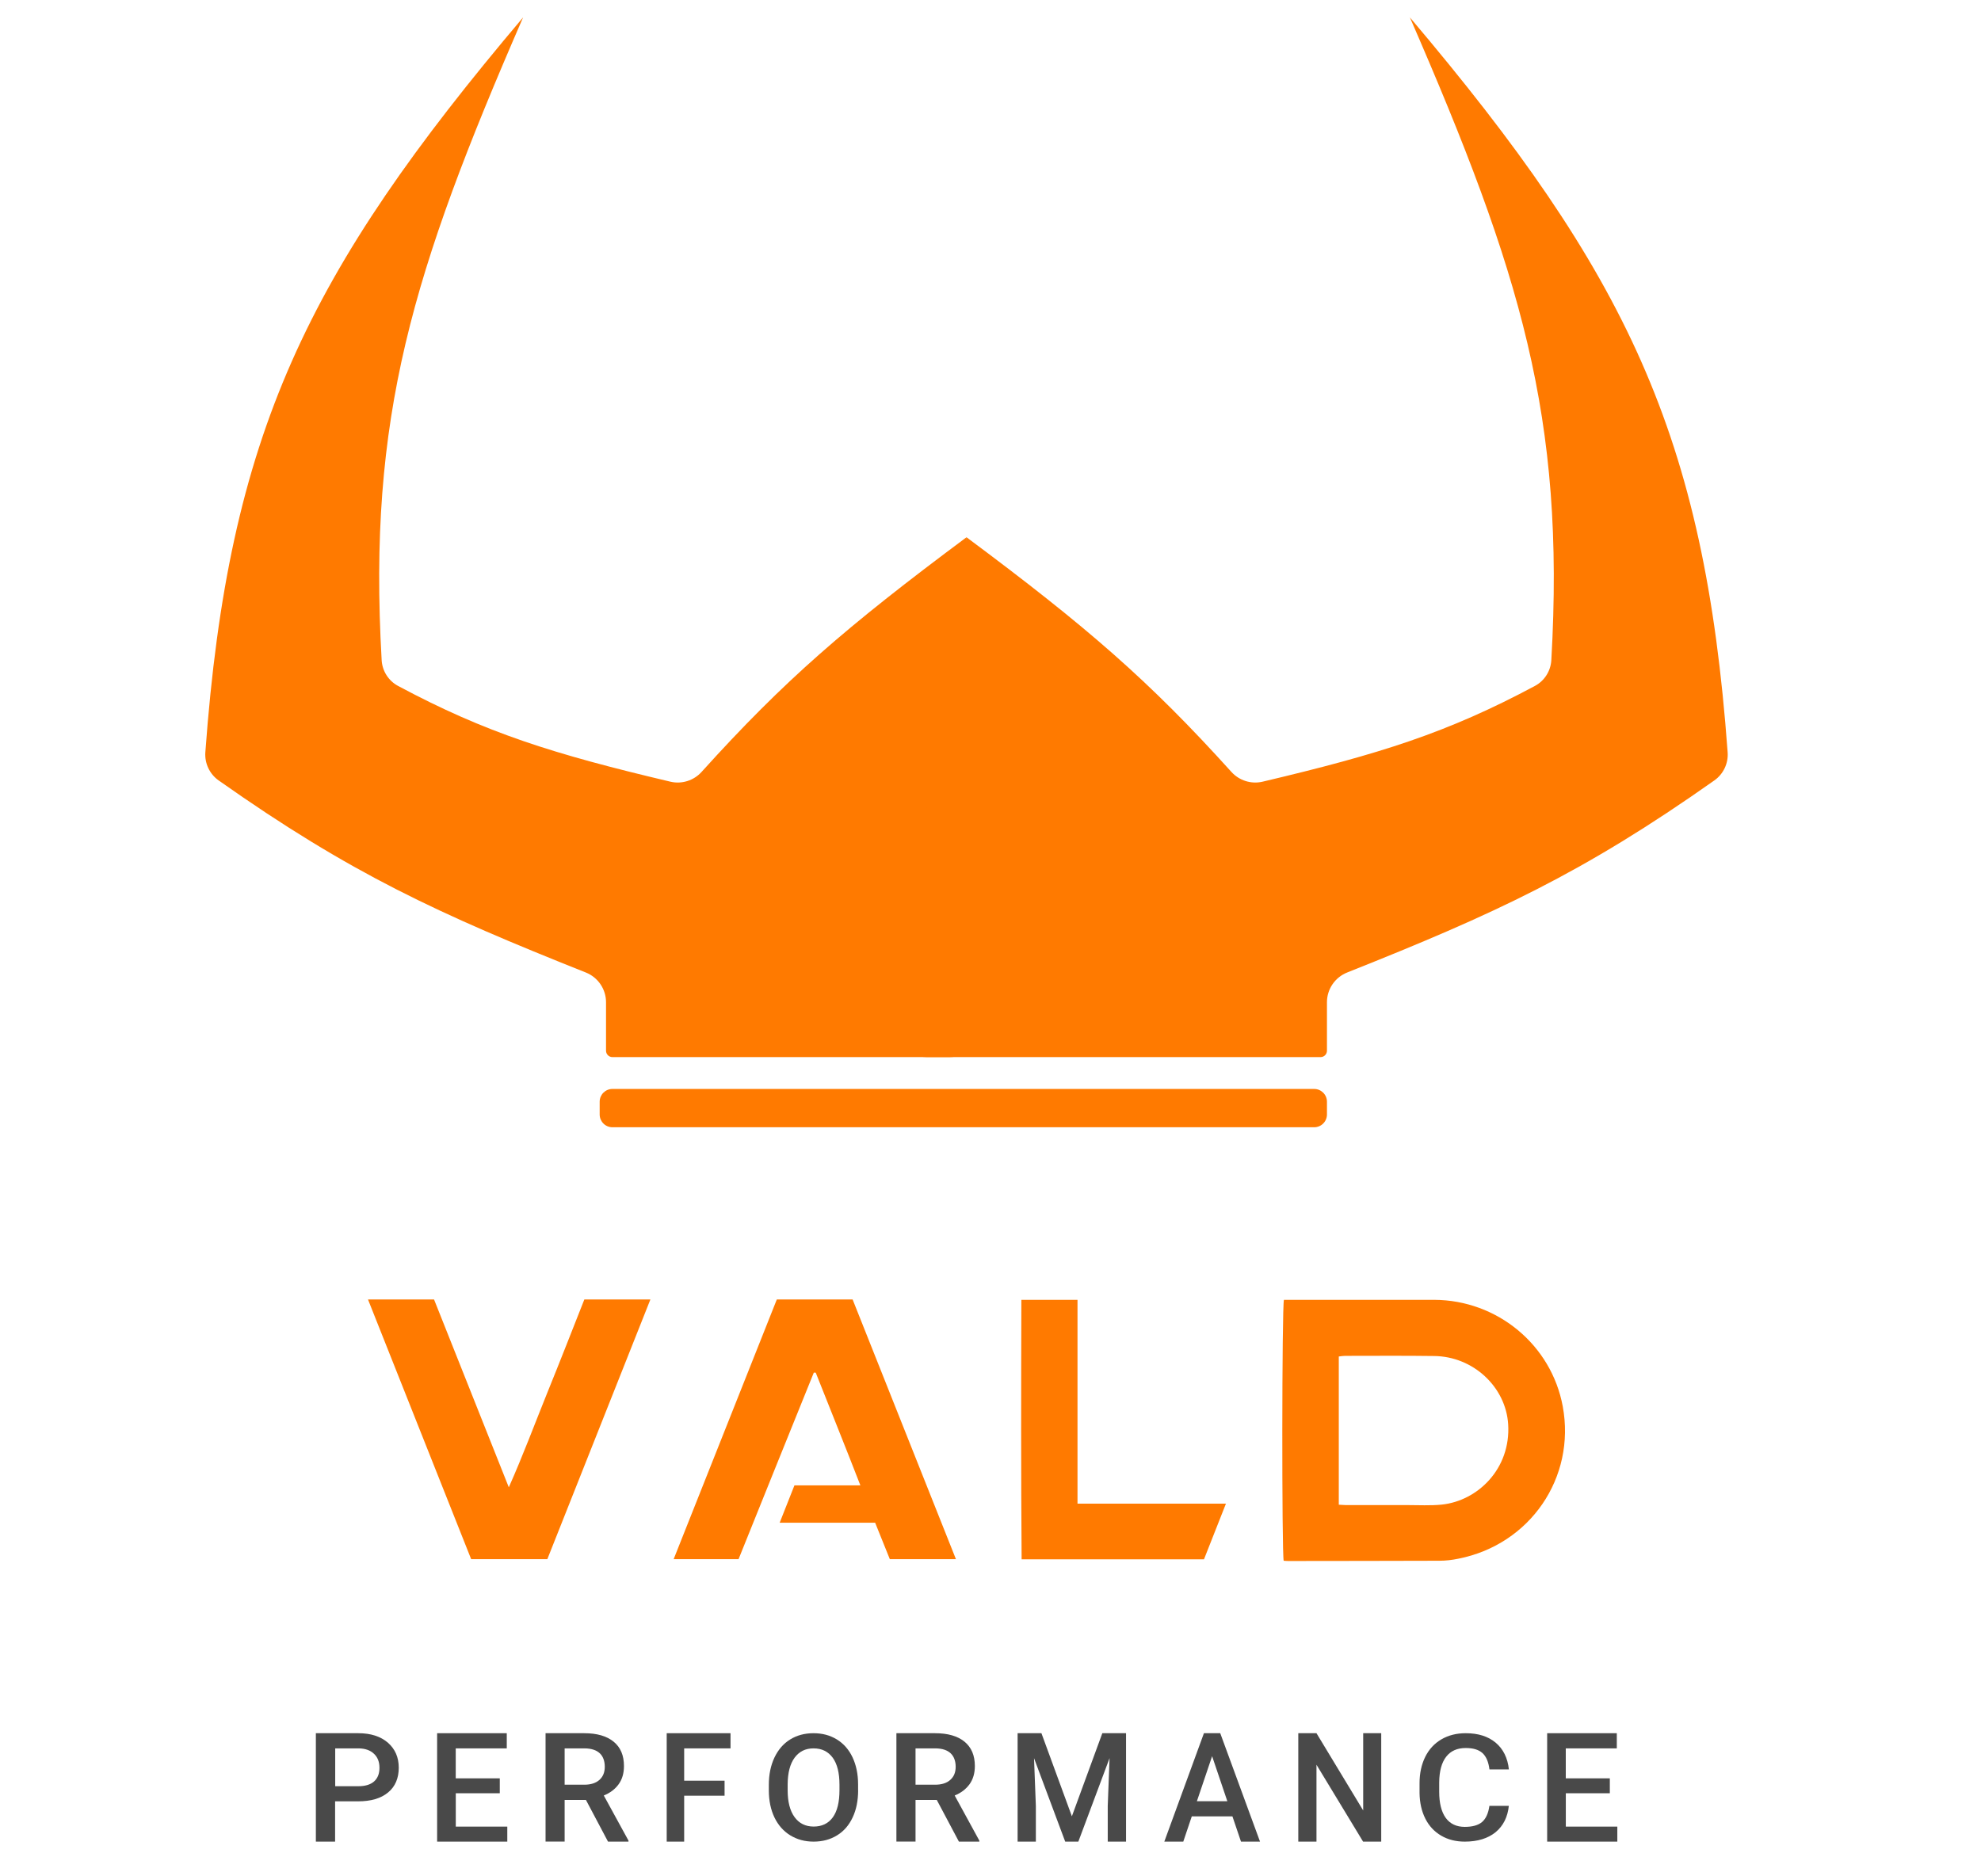
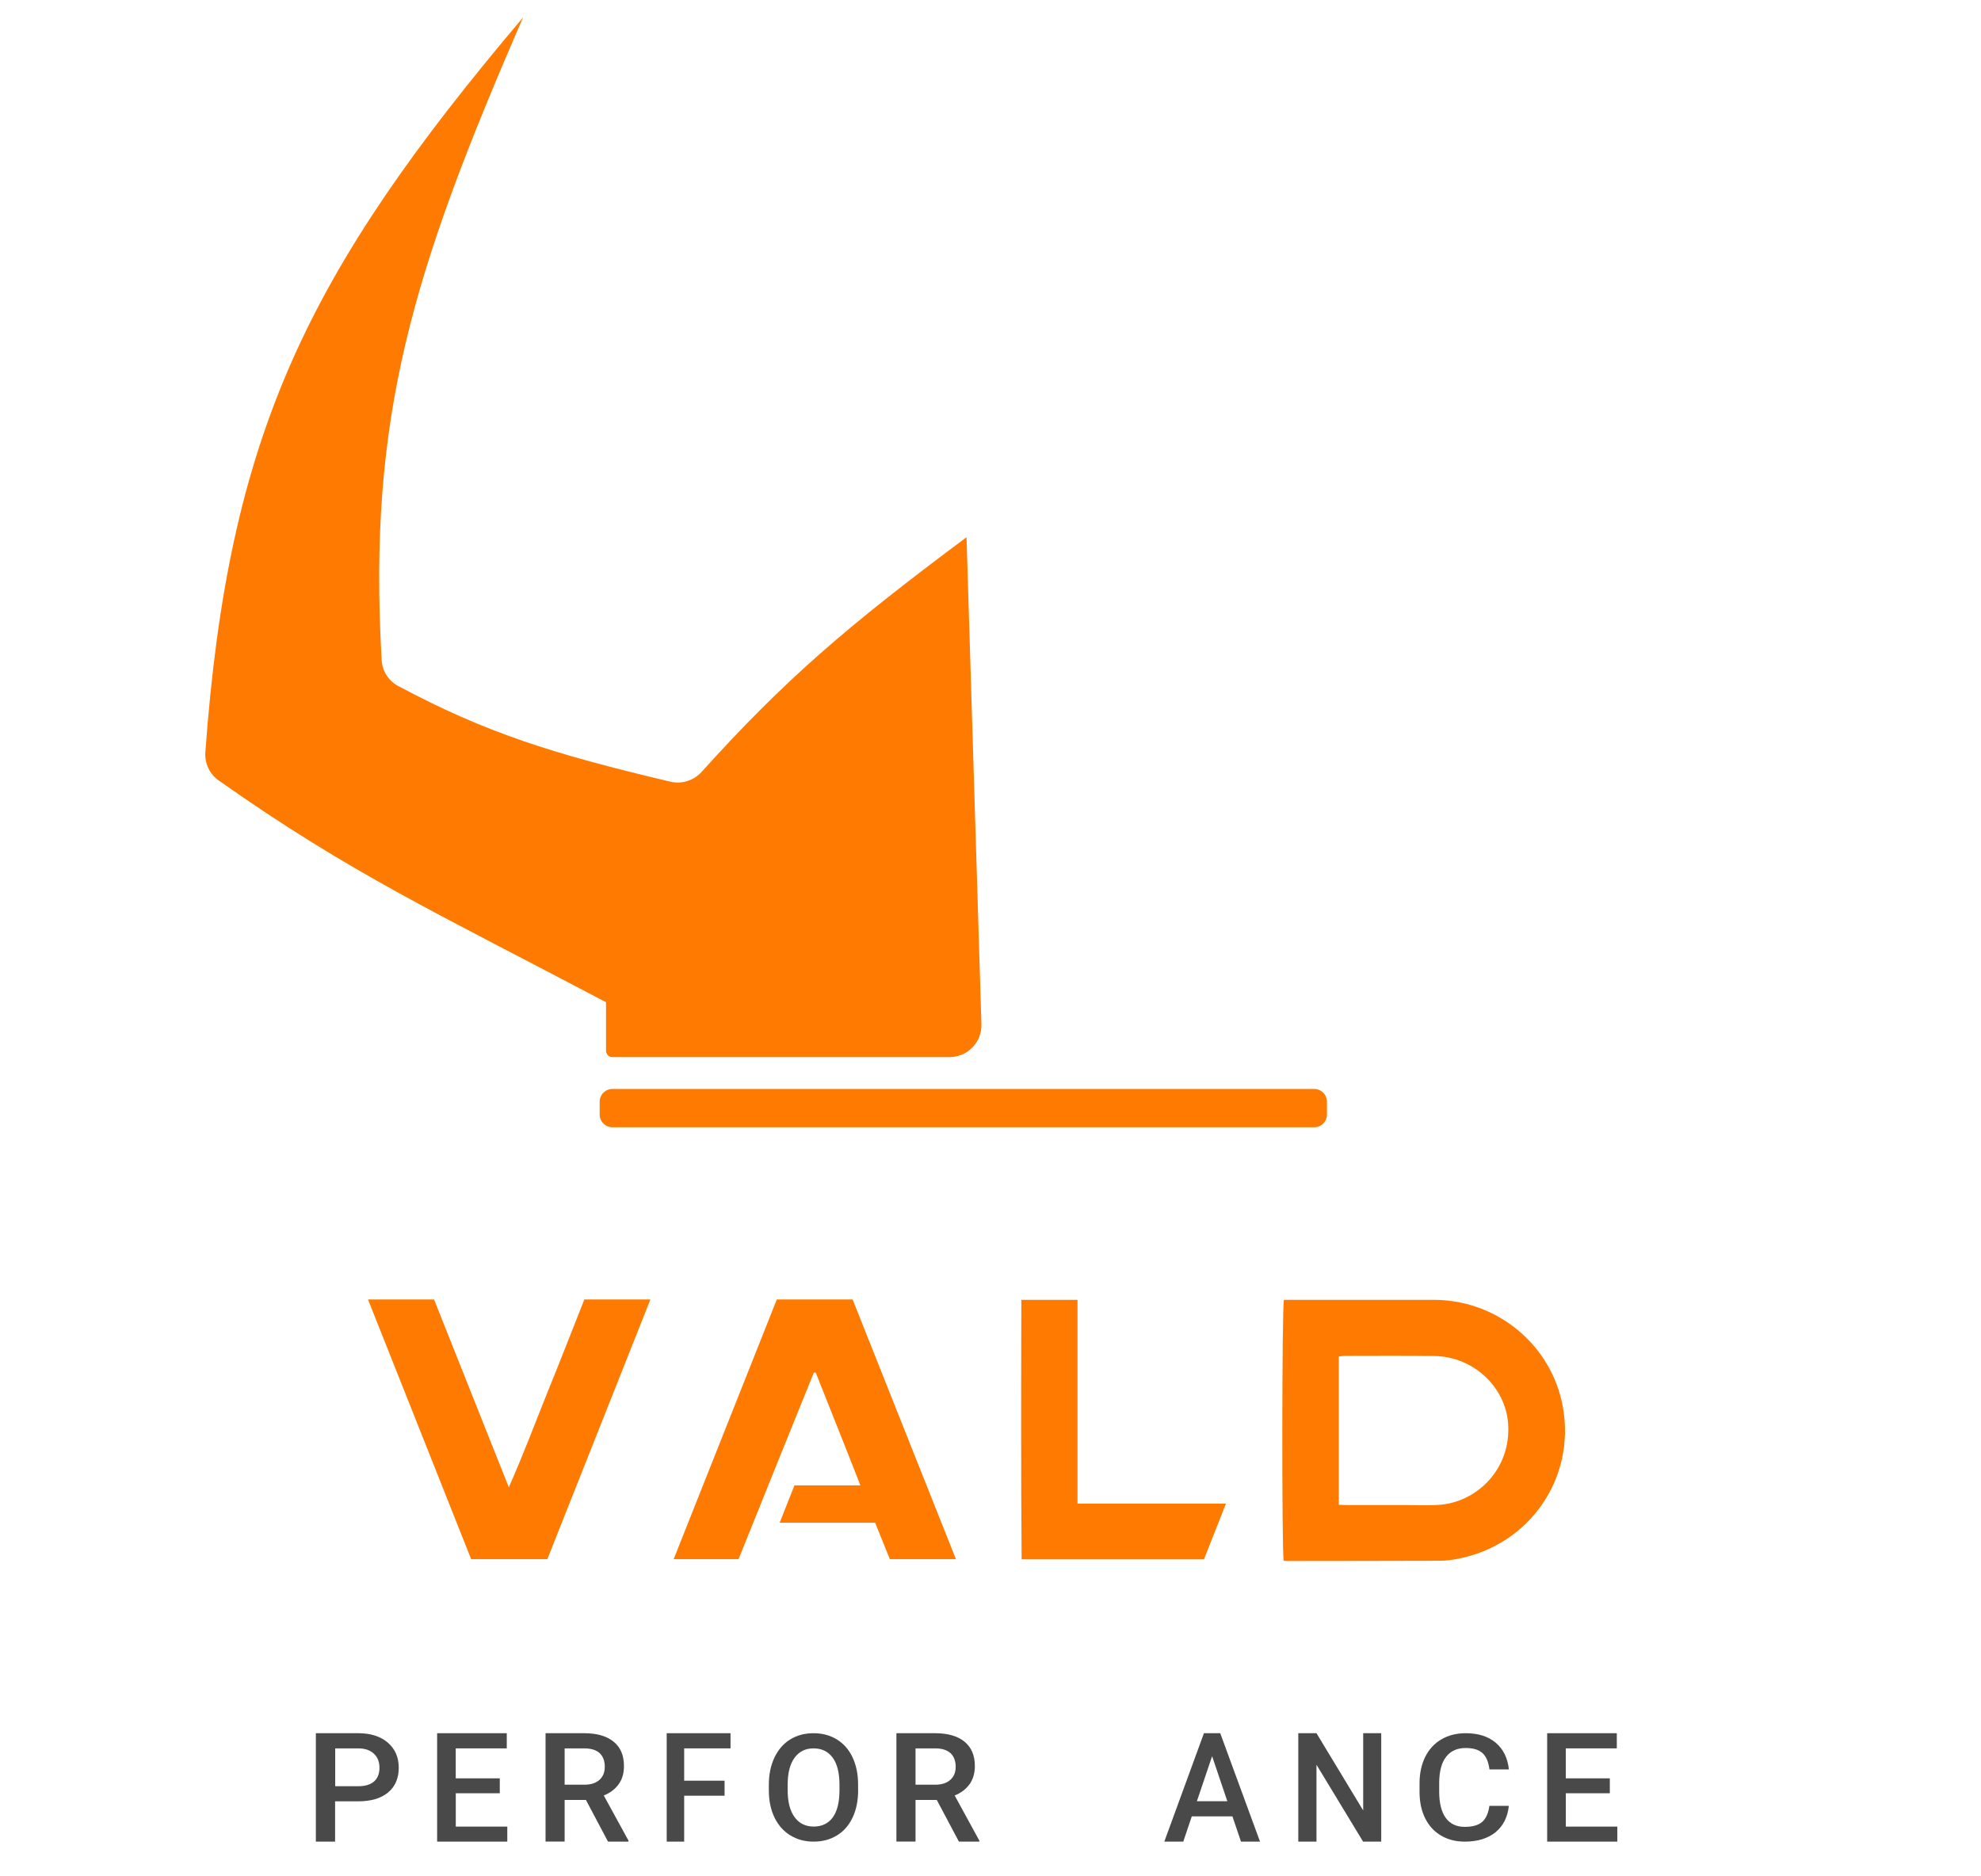
<svg xmlns="http://www.w3.org/2000/svg" width="38" height="36" viewBox="0 0 38 36" fill="none">
-   <path d="M11.625 19.229C11.625 18.978 11.471 18.752 11.238 18.659C8.42 17.537 6.729 16.763 4.192 14.972C4.02 14.85 3.924 14.644 3.939 14.434C4.384 8.335 5.88 5.243 10.034 0.334C7.905 5.232 7.055 8.006 7.321 12.666C7.333 12.874 7.452 13.062 7.635 13.16C9.318 14.061 10.614 14.467 12.861 14.998C13.079 15.049 13.309 14.976 13.459 14.809C15.04 13.058 16.225 12.031 18.54 10.308L18.826 19.651C18.837 19.996 18.56 20.282 18.215 20.282H11.748C11.68 20.282 11.625 20.227 11.625 20.159V19.229Z" fill="#FF7A00" />
-   <path d="M25.454 19.229C25.454 18.978 25.608 18.752 25.841 18.659C28.66 17.537 30.351 16.763 32.887 14.972C33.059 14.85 33.156 14.644 33.14 14.434C32.695 8.335 31.199 5.243 27.045 0.334C29.174 5.232 30.024 8.006 29.758 12.666C29.746 12.874 29.627 13.062 29.444 13.16C27.762 14.061 26.465 14.467 24.218 14.998C24 15.049 23.77 14.976 23.62 14.809C22.039 13.058 20.854 12.031 18.54 10.308L17.174 19.581C17.12 19.95 17.406 20.282 17.78 20.282H25.331C25.399 20.282 25.454 20.227 25.454 20.159V19.229Z" fill="#FF7A00" />
+   <path d="M11.625 19.229C8.42 17.537 6.729 16.763 4.192 14.972C4.02 14.85 3.924 14.644 3.939 14.434C4.384 8.335 5.88 5.243 10.034 0.334C7.905 5.232 7.055 8.006 7.321 12.666C7.333 12.874 7.452 13.062 7.635 13.16C9.318 14.061 10.614 14.467 12.861 14.998C13.079 15.049 13.309 14.976 13.459 14.809C15.04 13.058 16.225 12.031 18.54 10.308L18.826 19.651C18.837 19.996 18.56 20.282 18.215 20.282H11.748C11.68 20.282 11.625 20.227 11.625 20.159V19.229Z" fill="#FF7A00" />
  <path d="M11.503 21.138C11.503 21.003 11.612 20.893 11.748 20.893H25.209C25.344 20.893 25.454 21.003 25.454 21.138V21.383C25.454 21.518 25.344 21.628 25.209 21.628H11.748C11.612 21.628 11.503 21.518 11.503 21.383V21.138Z" fill="#FF7A00" />
  <path d="M24.627 24.939H26.157C26.609 24.939 27.06 24.939 27.512 24.939C28.722 24.944 29.759 25.803 29.977 26.983C30.23 28.35 29.352 29.633 27.978 29.905C27.859 29.93 27.735 29.945 27.613 29.945C26.646 29.95 25.678 29.947 24.711 29.95C24.681 29.95 24.654 29.947 24.624 29.945C24.587 29.82 24.589 25.057 24.629 24.939H24.627ZM25.683 28.87C25.738 28.872 25.778 28.877 25.815 28.877C26.207 28.877 26.601 28.877 26.993 28.877C27.214 28.877 27.437 28.89 27.655 28.868C28.348 28.796 28.983 28.178 28.93 27.327C28.886 26.613 28.261 26.024 27.509 26.017C26.939 26.009 26.37 26.014 25.8 26.014C25.763 26.014 25.726 26.021 25.681 26.026V28.872L25.683 28.87Z" fill="#FF7A00" />
  <path d="M16.355 24.932C17.015 26.59 17.672 28.246 18.337 29.915H17.069C16.975 29.684 16.883 29.456 16.787 29.215H14.956C15.055 28.965 15.145 28.739 15.239 28.499H16.504C16.219 27.763 15.931 27.052 15.648 26.337C15.636 26.337 15.623 26.337 15.611 26.335C15.13 27.525 14.648 28.718 14.167 29.915H12.922C13.584 28.249 14.242 26.593 14.901 24.932C15.388 24.932 15.866 24.932 16.358 24.932H16.355Z" fill="#FF7A00" />
  <path d="M8.326 24.932C8.797 26.117 9.271 27.309 9.76 28.536C10.035 27.918 10.259 27.314 10.499 26.72C10.74 26.127 10.973 25.53 11.209 24.932H12.476C11.814 26.602 11.156 28.259 10.499 29.915H9.038C8.381 28.264 7.723 26.607 7.059 24.932H8.326Z" fill="#FF7A00" />
  <path d="M19.592 24.939H20.669V28.85H23.516C23.37 29.218 23.233 29.564 23.095 29.918H19.597C19.584 28.264 19.587 26.61 19.592 24.942V24.939Z" fill="#FF7A00" />
  <path d="M6.428 34.562V35.334H6.059V33.254H6.873C7.112 33.254 7.3 33.315 7.44 33.435C7.579 33.557 7.649 33.716 7.649 33.916C7.649 34.115 7.582 34.278 7.444 34.391C7.307 34.505 7.116 34.561 6.868 34.561H6.428V34.562ZM6.428 34.271H6.873C7.004 34.271 7.105 34.241 7.175 34.18C7.244 34.119 7.279 34.032 7.279 33.918C7.279 33.803 7.244 33.715 7.174 33.649C7.103 33.581 7.007 33.548 6.885 33.545H6.43V34.271H6.428Z" fill="#494949" />
  <path d="M9.588 34.406H8.743V35.046H9.731V35.334H8.385V33.254H9.721V33.545H8.742V34.12H9.587V34.406H9.588Z" fill="#494949" />
  <path d="M11.24 34.534H10.831V35.333H10.465V33.254H11.207C11.45 33.254 11.638 33.308 11.77 33.416C11.903 33.524 11.969 33.679 11.969 33.884C11.969 34.023 11.935 34.139 11.867 34.233C11.799 34.327 11.704 34.4 11.582 34.449L12.056 35.315V35.334H11.663L11.24 34.535V34.534ZM10.831 34.242H11.208C11.331 34.242 11.428 34.212 11.498 34.15C11.567 34.088 11.601 34.005 11.601 33.898C11.601 33.791 11.57 33.7 11.506 33.64C11.442 33.579 11.346 33.547 11.218 33.545H10.831V34.242Z" fill="#494949" />
  <path d="M13.899 34.453H13.124V35.334H12.789V33.254H14.013V33.545H13.124V34.165H13.899V34.453Z" fill="#494949" />
  <path d="M16.461 34.346C16.461 34.544 16.427 34.719 16.356 34.869C16.286 35.019 16.187 35.134 16.056 35.214C15.927 35.294 15.777 35.334 15.607 35.334C15.438 35.334 15.292 35.294 15.16 35.214C15.029 35.134 14.928 35.019 14.856 34.871C14.785 34.723 14.749 34.551 14.748 34.358V34.244C14.748 34.047 14.784 33.873 14.855 33.722C14.927 33.571 15.027 33.454 15.157 33.374C15.286 33.294 15.436 33.254 15.604 33.254C15.773 33.254 15.921 33.293 16.052 33.373C16.181 33.452 16.282 33.566 16.353 33.715C16.423 33.864 16.46 34.037 16.46 34.234V34.347L16.461 34.346ZM16.103 34.241C16.103 34.016 16.06 33.844 15.974 33.725C15.887 33.606 15.765 33.545 15.606 33.545C15.448 33.545 15.331 33.605 15.242 33.724C15.155 33.843 15.111 34.012 15.109 34.23V34.347C15.109 34.57 15.153 34.742 15.241 34.863C15.33 34.985 15.452 35.045 15.609 35.045C15.765 35.045 15.89 34.986 15.975 34.868C16.061 34.749 16.103 34.575 16.103 34.347V34.242V34.241Z" fill="#494949" />
  <path d="M17.97 34.534H17.562V35.333H17.195V33.254H17.937C18.18 33.254 18.369 33.308 18.501 33.416C18.633 33.524 18.7 33.679 18.7 33.884C18.7 34.023 18.665 34.139 18.598 34.233C18.529 34.327 18.435 34.4 18.313 34.449L18.786 35.315V35.334H18.394L17.97 34.535V34.534ZM17.562 34.242H17.938C18.061 34.242 18.159 34.212 18.228 34.15C18.298 34.088 18.332 34.005 18.332 33.898C18.332 33.791 18.3 33.7 18.236 33.64C18.172 33.579 18.076 33.547 17.948 33.545H17.562V34.242Z" fill="#494949" />
-   <path d="M19.977 33.254L20.561 34.848L21.145 33.254H21.6V35.334H21.249V34.649L21.284 33.732L20.685 35.334H20.433L19.835 33.733L19.87 34.649V35.334H19.52V33.254H19.976H19.977Z" fill="#494949" />
  <path d="M23.641 34.85H22.861L22.698 35.334H22.334L23.094 33.254H23.407L24.17 35.334H23.805L23.641 34.85ZM22.959 34.559H23.543L23.251 33.695L22.959 34.559Z" fill="#494949" />
  <path d="M26.495 35.334H26.147L25.253 33.859V35.334H24.904V33.254H25.253L26.149 34.736V33.254H26.495V35.334Z" fill="#494949" />
  <path d="M28.943 34.647C28.92 34.862 28.837 35.031 28.689 35.153C28.541 35.273 28.344 35.334 28.098 35.334C27.926 35.334 27.775 35.296 27.644 35.219C27.514 35.143 27.412 35.034 27.341 34.893C27.27 34.752 27.233 34.589 27.23 34.403V34.213C27.23 34.023 27.267 33.854 27.339 33.708C27.411 33.563 27.514 33.451 27.649 33.372C27.784 33.293 27.939 33.254 28.116 33.254C28.354 33.254 28.545 33.314 28.691 33.436C28.835 33.557 28.92 33.728 28.944 33.949H28.571C28.553 33.804 28.508 33.699 28.436 33.634C28.363 33.569 28.257 33.538 28.116 33.538C27.953 33.538 27.828 33.593 27.741 33.705C27.654 33.817 27.609 33.981 27.607 34.197V34.376C27.607 34.595 27.649 34.762 27.732 34.878C27.816 34.993 27.937 35.051 28.098 35.051C28.244 35.051 28.355 35.02 28.429 34.958C28.502 34.895 28.55 34.792 28.57 34.648H28.943V34.647Z" fill="#494949" />
  <path d="M30.881 34.406H30.036V35.046H31.024V35.334H29.678V33.254H31.014V33.545H30.035V34.12H30.88V34.406H30.881Z" fill="#494949" />
</svg>